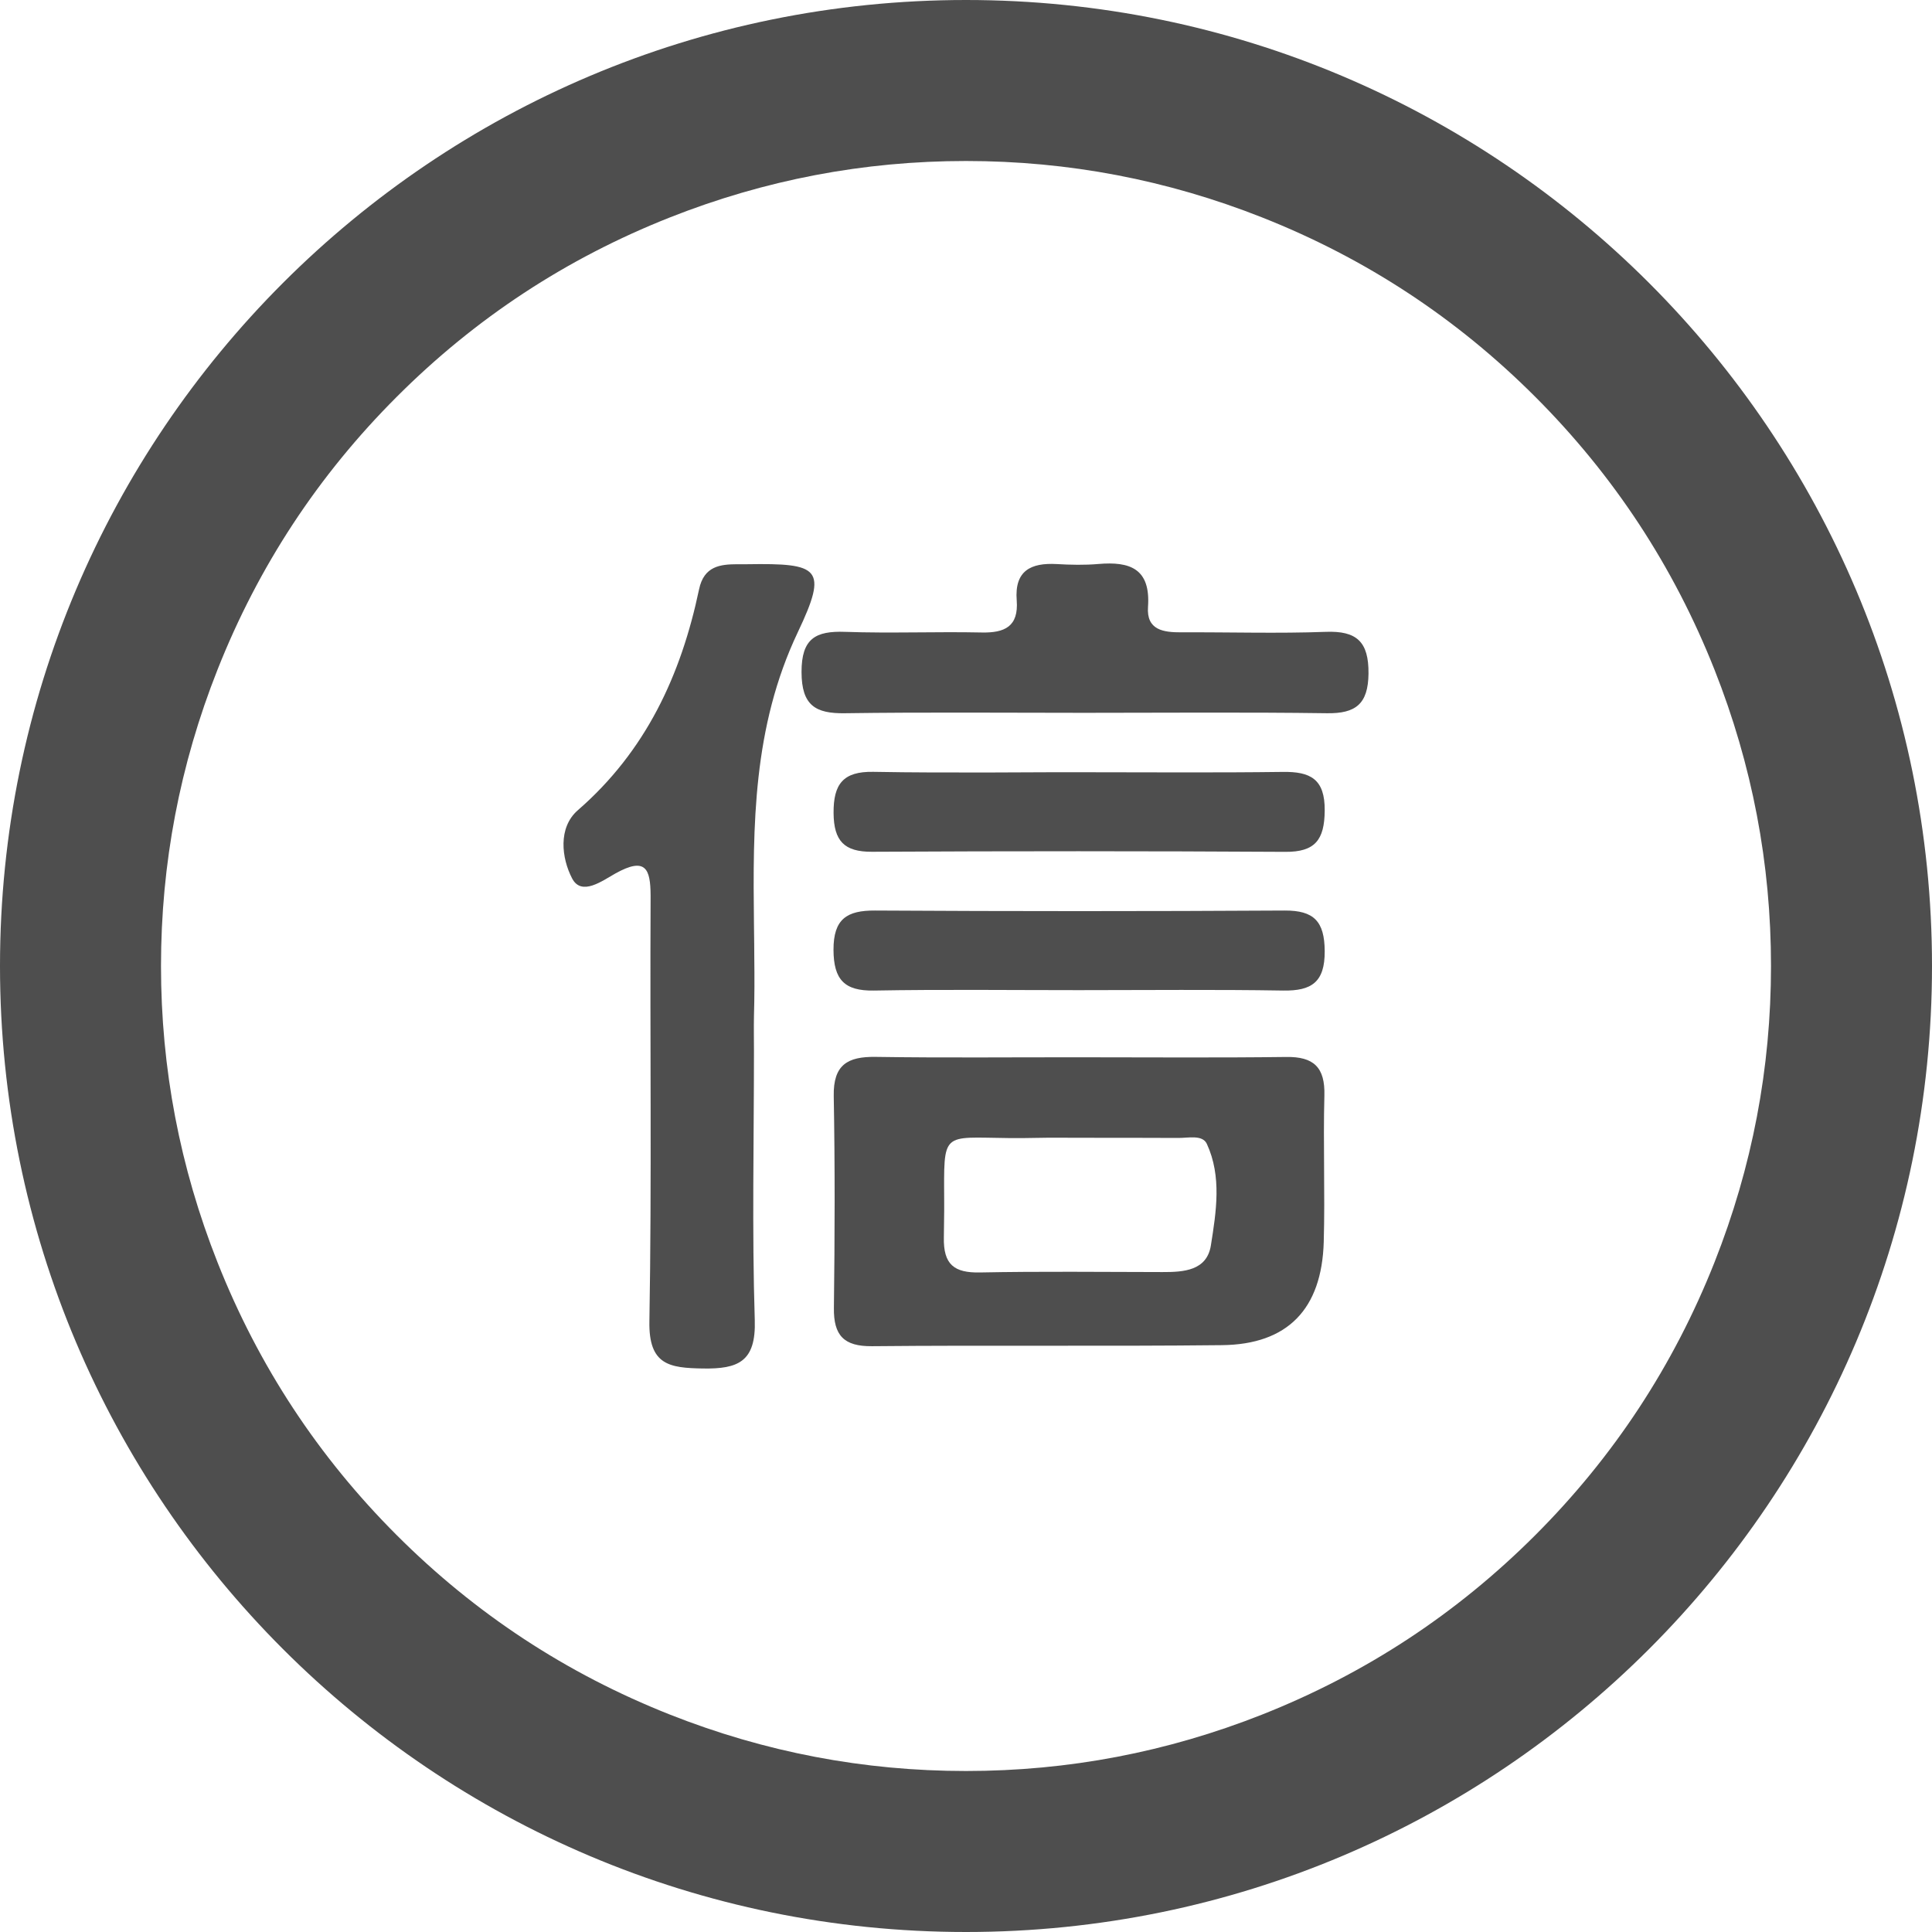
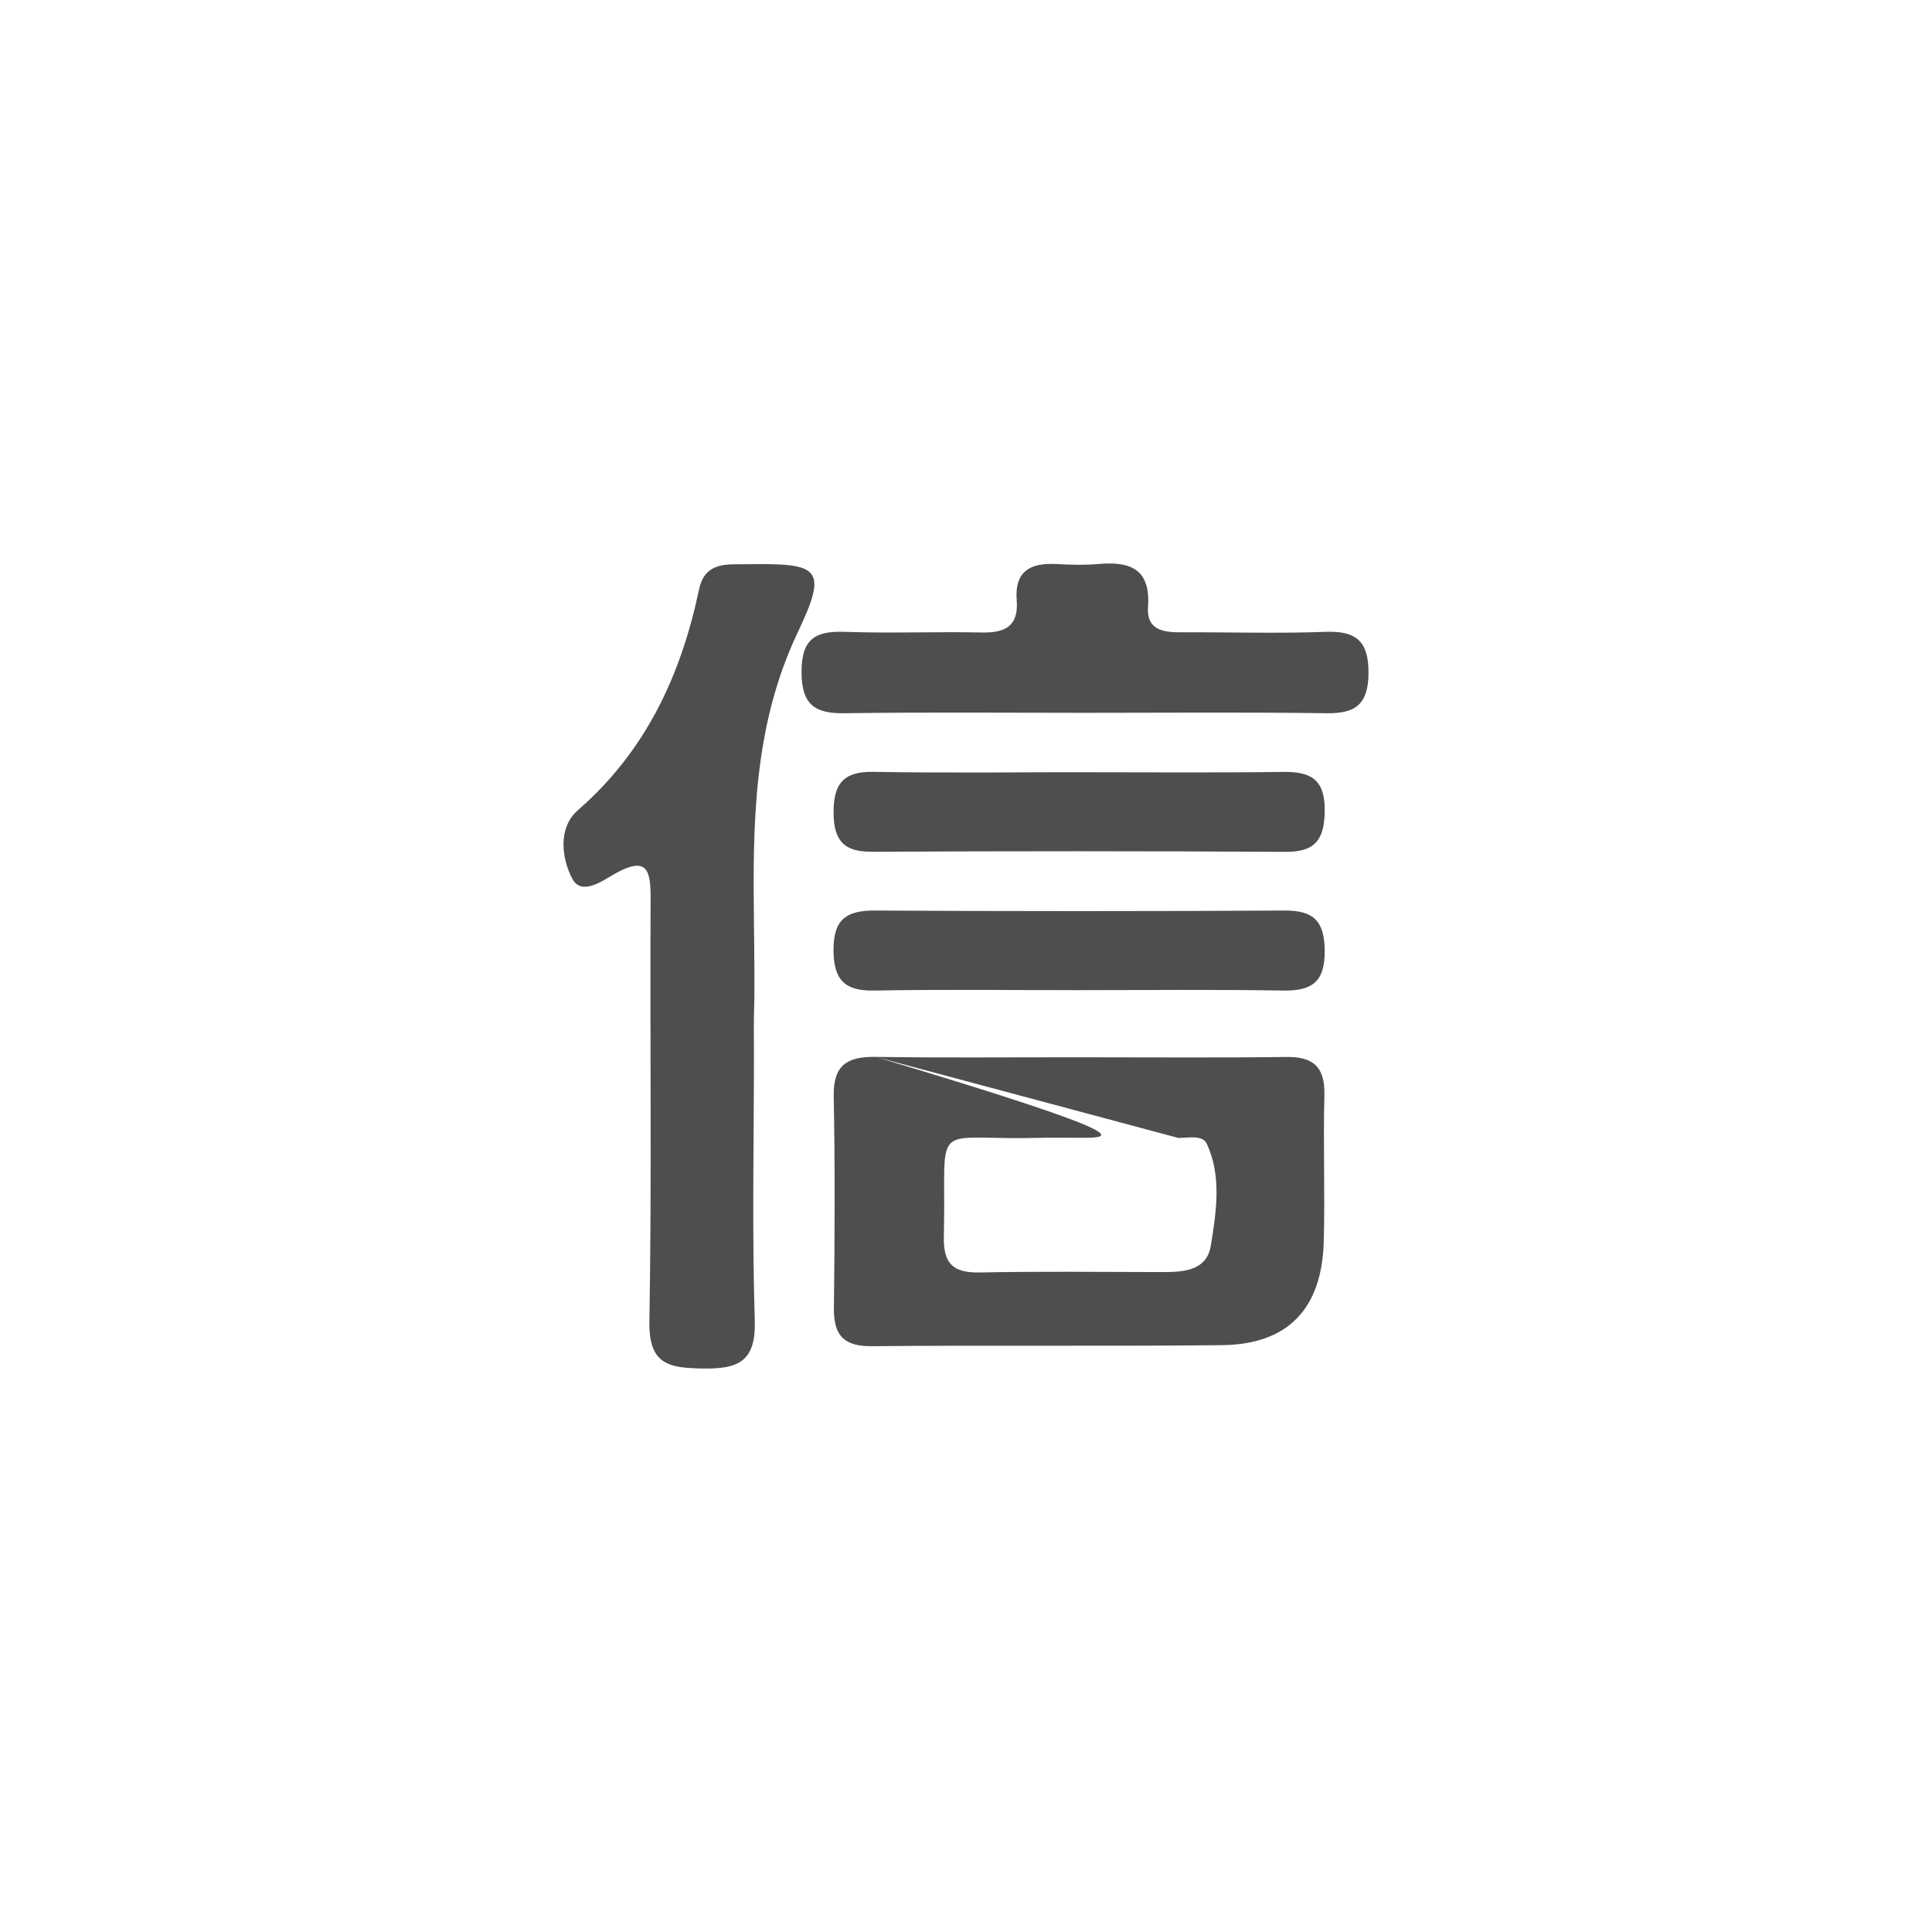
<svg xmlns="http://www.w3.org/2000/svg" fill="none" version="1.1" width="24" height="24" viewBox="0 0 24 24">
  <g>
    <g>
-       <path d="M9.911,7.853C9.35,9.034,9.352,10.256,9.366,11.482L9.369,11.727L9.37,11.891C9.373,12.136,9.373,12.381,9.366,12.626C9.363,12.769,9.366,12.913,9.366,13.056C9.366,14.17,9.341,15.285,9.376,16.398C9.393,16.918,9.168,17.007,8.731,17C8.317,16.993,8.058,16.958,8.067,16.417C8.097,14.666,8.073,12.915,8.082,11.164L8.082,11.121C8.08,10.795,8.022,10.64,7.644,10.851C7.484,10.94,7.224,11.137,7.107,10.912C6.976,10.661,6.929,10.281,7.179,10.064C8.021,9.332,8.459,8.391,8.684,7.321C8.745,7.031,8.948,7.01,9.159,7.009L9.241,7.009C9.255,7.009,9.269,7.009,9.282,7.009C10.18,6.995,10.29,7.055,9.911,7.853ZM10.877,13.129C11.727,13.142,12.577,13.133,13.428,13.134C14.278,13.134,15.128,13.141,15.978,13.13C16.319,13.125,16.462,13.258,16.452,13.61C16.436,14.215,16.461,14.822,16.444,15.427C16.42,16.263,15.995,16.702,15.178,16.71C13.729,16.726,12.28,16.709,10.832,16.723C10.484,16.726,10.354,16.591,10.359,16.246C10.37,15.369,10.373,14.492,10.357,13.615C10.35,13.226,10.53,13.124,10.877,13.129ZM14.638,14.136C14.229,14.133,13.819,14.135,13.41,14.134C13.236,14.134,13.063,14.131,12.89,14.135C11.812,14.162,11.731,13.982,11.728,14.644L11.728,14.723C11.728,14.787,11.729,14.859,11.729,14.938L11.729,15.043C11.728,15.141,11.727,15.25,11.725,15.369C11.717,15.711,11.855,15.813,12.173,15.807C12.928,15.792,13.685,15.801,14.441,15.802C14.704,15.803,14.992,15.785,15.042,15.471C15.108,15.054,15.179,14.616,14.992,14.21C14.938,14.093,14.762,14.137,14.638,14.136ZM15.958,11.311C16.321,11.309,16.454,11.444,16.456,11.816C16.458,12.203,16.291,12.31,15.942,12.305C15.095,12.291,14.247,12.3,13.399,12.3C12.551,12.3,11.703,12.29,10.855,12.305C10.49,12.311,10.356,12.17,10.354,11.8C10.353,11.415,10.521,11.309,10.87,11.311C12.566,11.321,14.262,11.321,15.958,11.311ZM10.847,9.588C11.341,9.597,11.834,9.597,12.328,9.596L13.068,9.593C13.191,9.593,13.315,9.593,13.438,9.593C14.27,9.593,15.103,9.6,15.935,9.589C16.276,9.584,16.46,9.675,16.456,10.07C16.453,10.434,16.336,10.585,15.965,10.582C14.254,10.572,12.542,10.572,10.831,10.581C10.488,10.583,10.358,10.447,10.355,10.101C10.352,9.738,10.475,9.582,10.847,9.588ZM14.261,7.538C14.24,7.829,14.454,7.856,14.677,7.855C15.275,7.852,15.872,7.871,16.468,7.849C16.853,7.834,17.004,7.971,17,8.368C16.996,8.746,16.84,8.865,16.485,8.86C15.479,8.846,14.473,8.855,13.467,8.855C12.477,8.855,11.487,8.846,10.497,8.86C10.13,8.866,9.958,8.763,9.957,8.349C9.956,7.931,10.132,7.836,10.498,7.849C11.063,7.869,11.63,7.845,12.195,7.857C12.481,7.863,12.655,7.783,12.63,7.458C12.601,7.089,12.806,6.989,13.127,7.007C13.299,7.017,13.473,7.021,13.645,7.006C14.032,6.973,14.295,7.06,14.261,7.538Z" fill="#4E4E4E" fill-opacity="1" />
+       <path d="M9.911,7.853C9.35,9.034,9.352,10.256,9.366,11.482L9.369,11.727L9.37,11.891C9.373,12.136,9.373,12.381,9.366,12.626C9.363,12.769,9.366,12.913,9.366,13.056C9.366,14.17,9.341,15.285,9.376,16.398C9.393,16.918,9.168,17.007,8.731,17C8.317,16.993,8.058,16.958,8.067,16.417C8.097,14.666,8.073,12.915,8.082,11.164L8.082,11.121C8.08,10.795,8.022,10.64,7.644,10.851C7.484,10.94,7.224,11.137,7.107,10.912C6.976,10.661,6.929,10.281,7.179,10.064C8.021,9.332,8.459,8.391,8.684,7.321C8.745,7.031,8.948,7.01,9.159,7.009L9.241,7.009C9.255,7.009,9.269,7.009,9.282,7.009C10.18,6.995,10.29,7.055,9.911,7.853ZM10.877,13.129C11.727,13.142,12.577,13.133,13.428,13.134C14.278,13.134,15.128,13.141,15.978,13.13C16.319,13.125,16.462,13.258,16.452,13.61C16.436,14.215,16.461,14.822,16.444,15.427C16.42,16.263,15.995,16.702,15.178,16.71C13.729,16.726,12.28,16.709,10.832,16.723C10.484,16.726,10.354,16.591,10.359,16.246C10.37,15.369,10.373,14.492,10.357,13.615C10.35,13.226,10.53,13.124,10.877,13.129ZC14.229,14.133,13.819,14.135,13.41,14.134C13.236,14.134,13.063,14.131,12.89,14.135C11.812,14.162,11.731,13.982,11.728,14.644L11.728,14.723C11.728,14.787,11.729,14.859,11.729,14.938L11.729,15.043C11.728,15.141,11.727,15.25,11.725,15.369C11.717,15.711,11.855,15.813,12.173,15.807C12.928,15.792,13.685,15.801,14.441,15.802C14.704,15.803,14.992,15.785,15.042,15.471C15.108,15.054,15.179,14.616,14.992,14.21C14.938,14.093,14.762,14.137,14.638,14.136ZM15.958,11.311C16.321,11.309,16.454,11.444,16.456,11.816C16.458,12.203,16.291,12.31,15.942,12.305C15.095,12.291,14.247,12.3,13.399,12.3C12.551,12.3,11.703,12.29,10.855,12.305C10.49,12.311,10.356,12.17,10.354,11.8C10.353,11.415,10.521,11.309,10.87,11.311C12.566,11.321,14.262,11.321,15.958,11.311ZM10.847,9.588C11.341,9.597,11.834,9.597,12.328,9.596L13.068,9.593C13.191,9.593,13.315,9.593,13.438,9.593C14.27,9.593,15.103,9.6,15.935,9.589C16.276,9.584,16.46,9.675,16.456,10.07C16.453,10.434,16.336,10.585,15.965,10.582C14.254,10.572,12.542,10.572,10.831,10.581C10.488,10.583,10.358,10.447,10.355,10.101C10.352,9.738,10.475,9.582,10.847,9.588ZM14.261,7.538C14.24,7.829,14.454,7.856,14.677,7.855C15.275,7.852,15.872,7.871,16.468,7.849C16.853,7.834,17.004,7.971,17,8.368C16.996,8.746,16.84,8.865,16.485,8.86C15.479,8.846,14.473,8.855,13.467,8.855C12.477,8.855,11.487,8.846,10.497,8.86C10.13,8.866,9.958,8.763,9.957,8.349C9.956,7.931,10.132,7.836,10.498,7.849C11.063,7.869,11.63,7.845,12.195,7.857C12.481,7.863,12.655,7.783,12.63,7.458C12.601,7.089,12.806,6.989,13.127,7.007C13.299,7.017,13.473,7.021,13.645,7.006C14.032,6.973,14.295,7.06,14.261,7.538Z" fill="#4E4E4E" fill-opacity="1" />
    </g>
    <g>
-       <path d="M24,12C24,18.627,18.627,24,12,24C5.373,24,0,18.627,0,12C0,5.373,5.373,0,12,0C18.627,0,24,5.373,24,12ZM22,12Q22,10.093,21.298,8.319Q20.535,6.393,19.071,4.929Q17.607,3.464,15.681,2.702Q13.907,2,12,2Q10.093,2,8.319,2.702Q6.393,3.464,4.929,4.929Q3.464,6.393,2.702,8.319Q2,10.093,2,12Q2,13.907,2.702,15.681Q3.464,17.607,4.929,19.071Q6.393,20.535,8.319,21.298Q10.093,22,12,22Q13.907,22,15.681,21.298Q17.607,20.535,19.071,19.071Q20.535,17.607,21.298,15.681Q22,13.907,22,12Z" fill-rule="evenodd" fill="#4E4E4E" fill-opacity="1" />
-     </g>
+       </g>
  </g>
</svg>